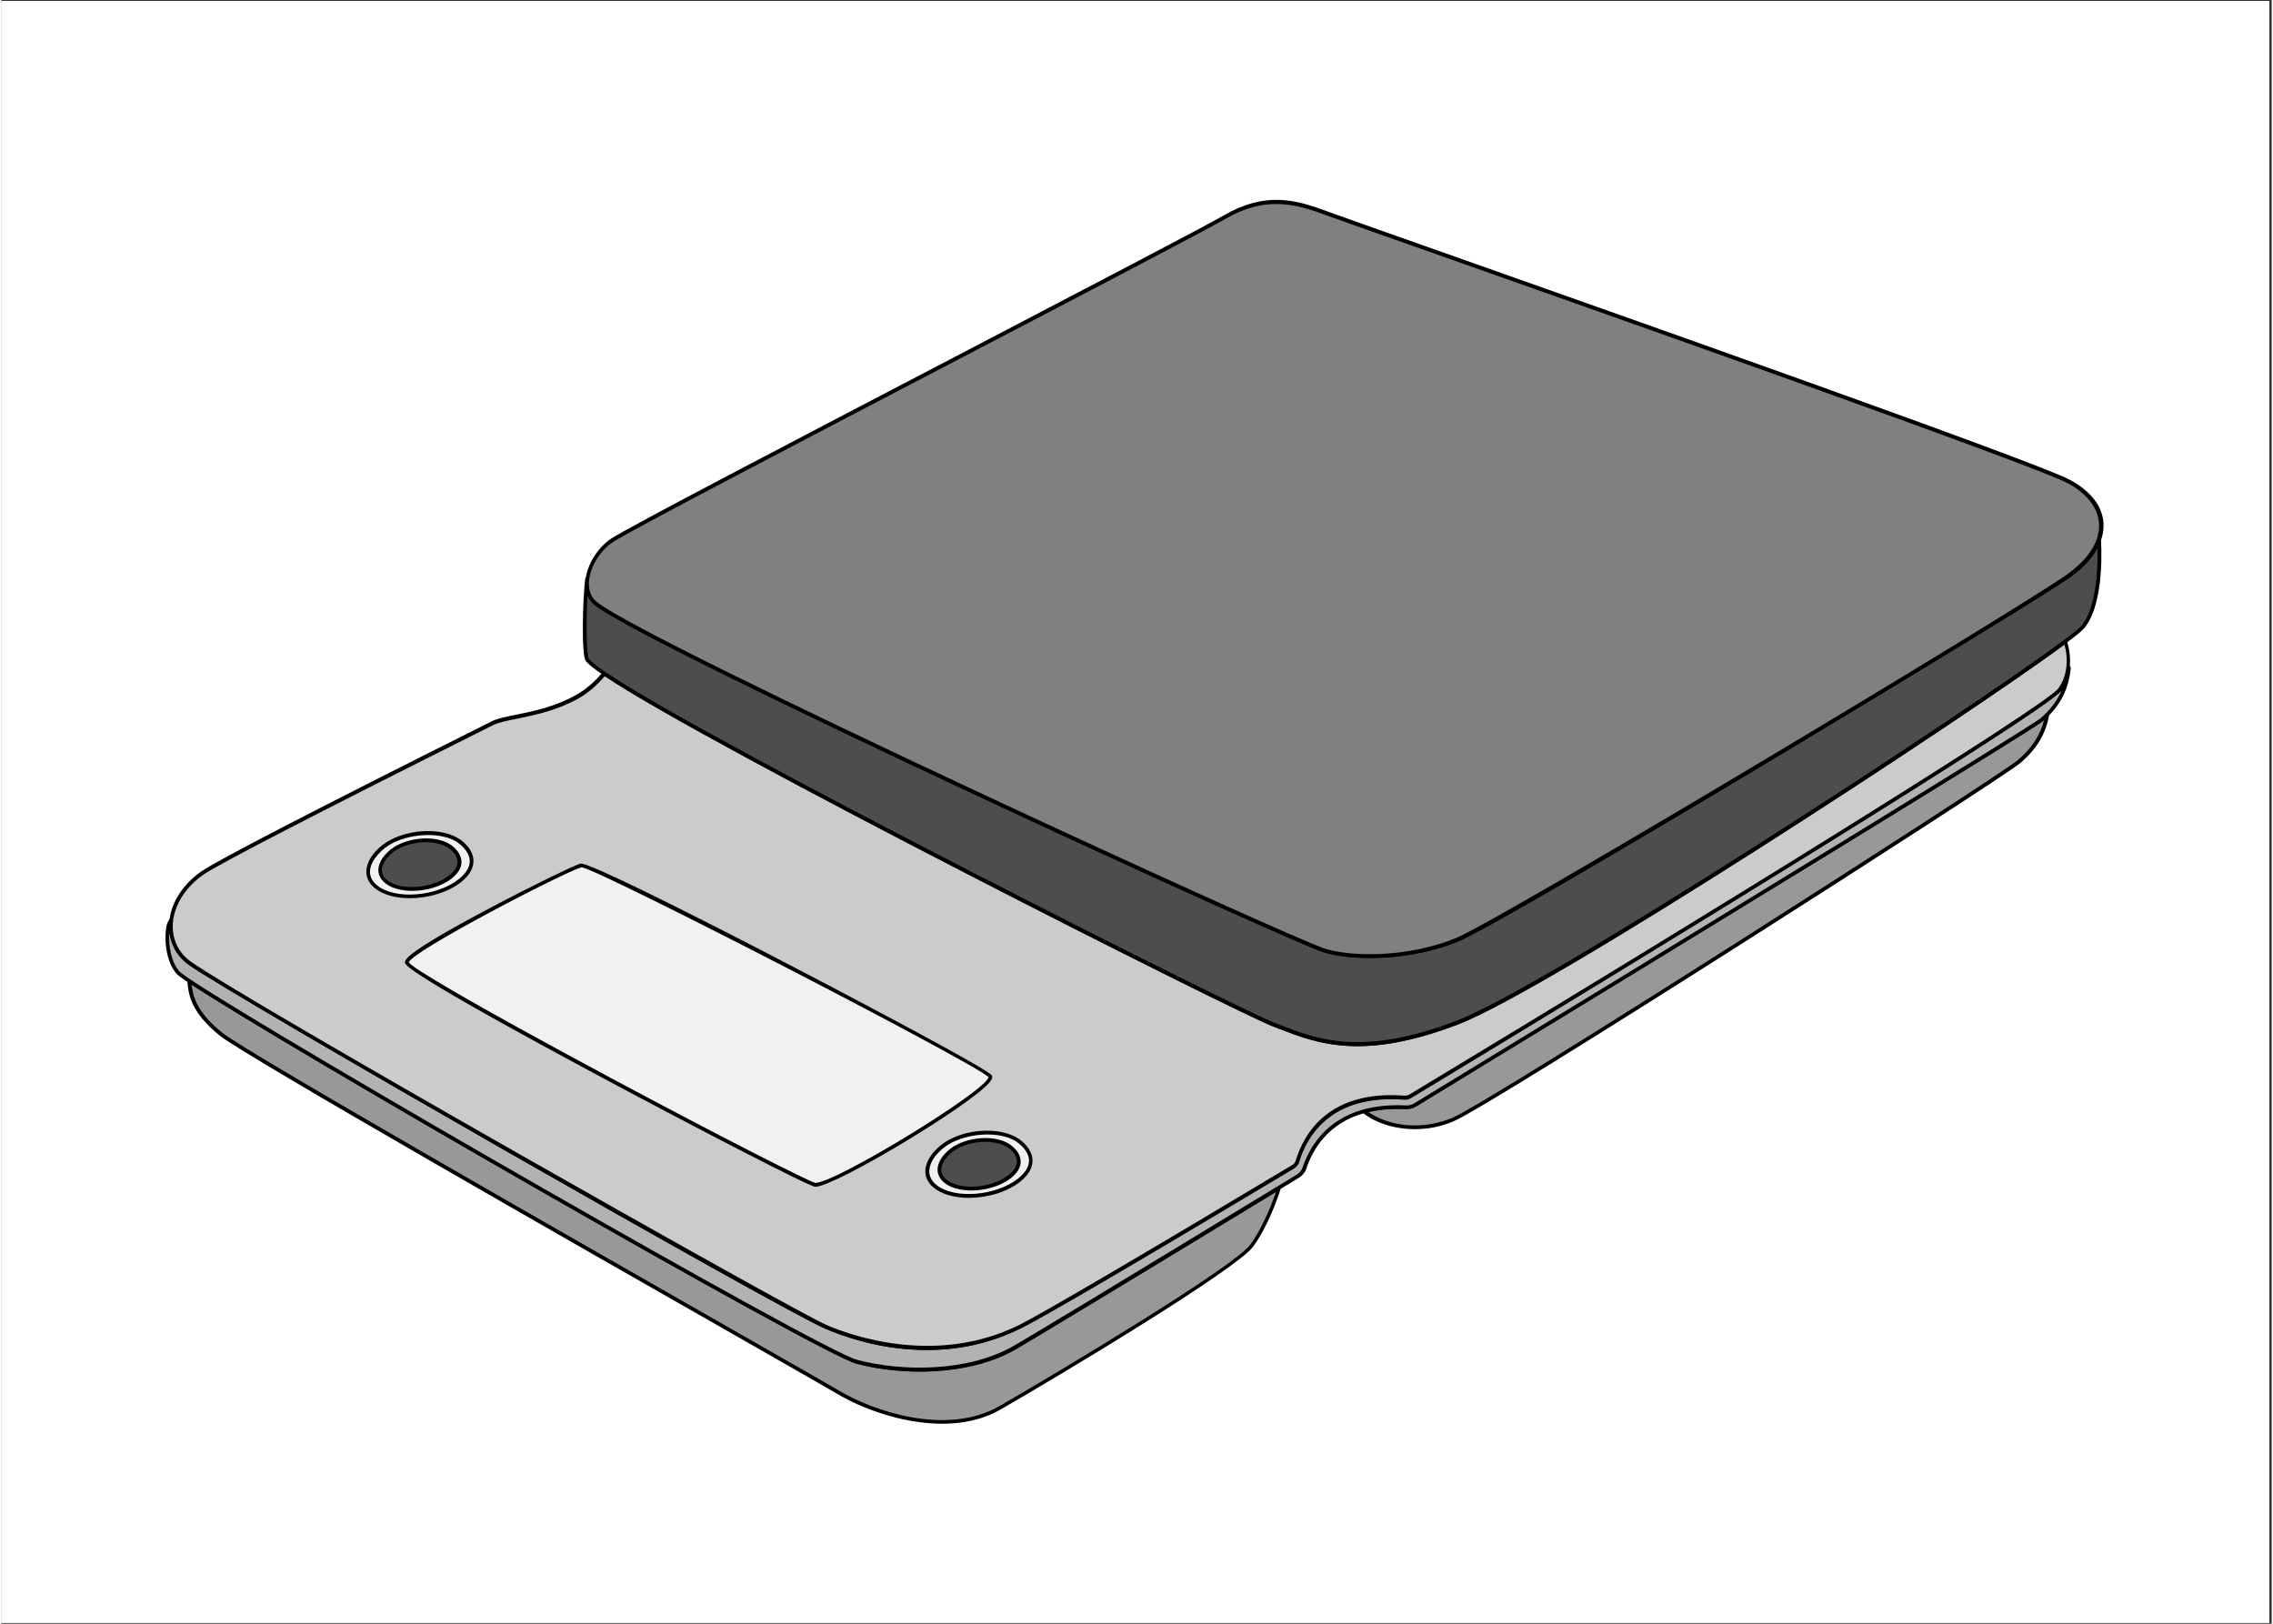
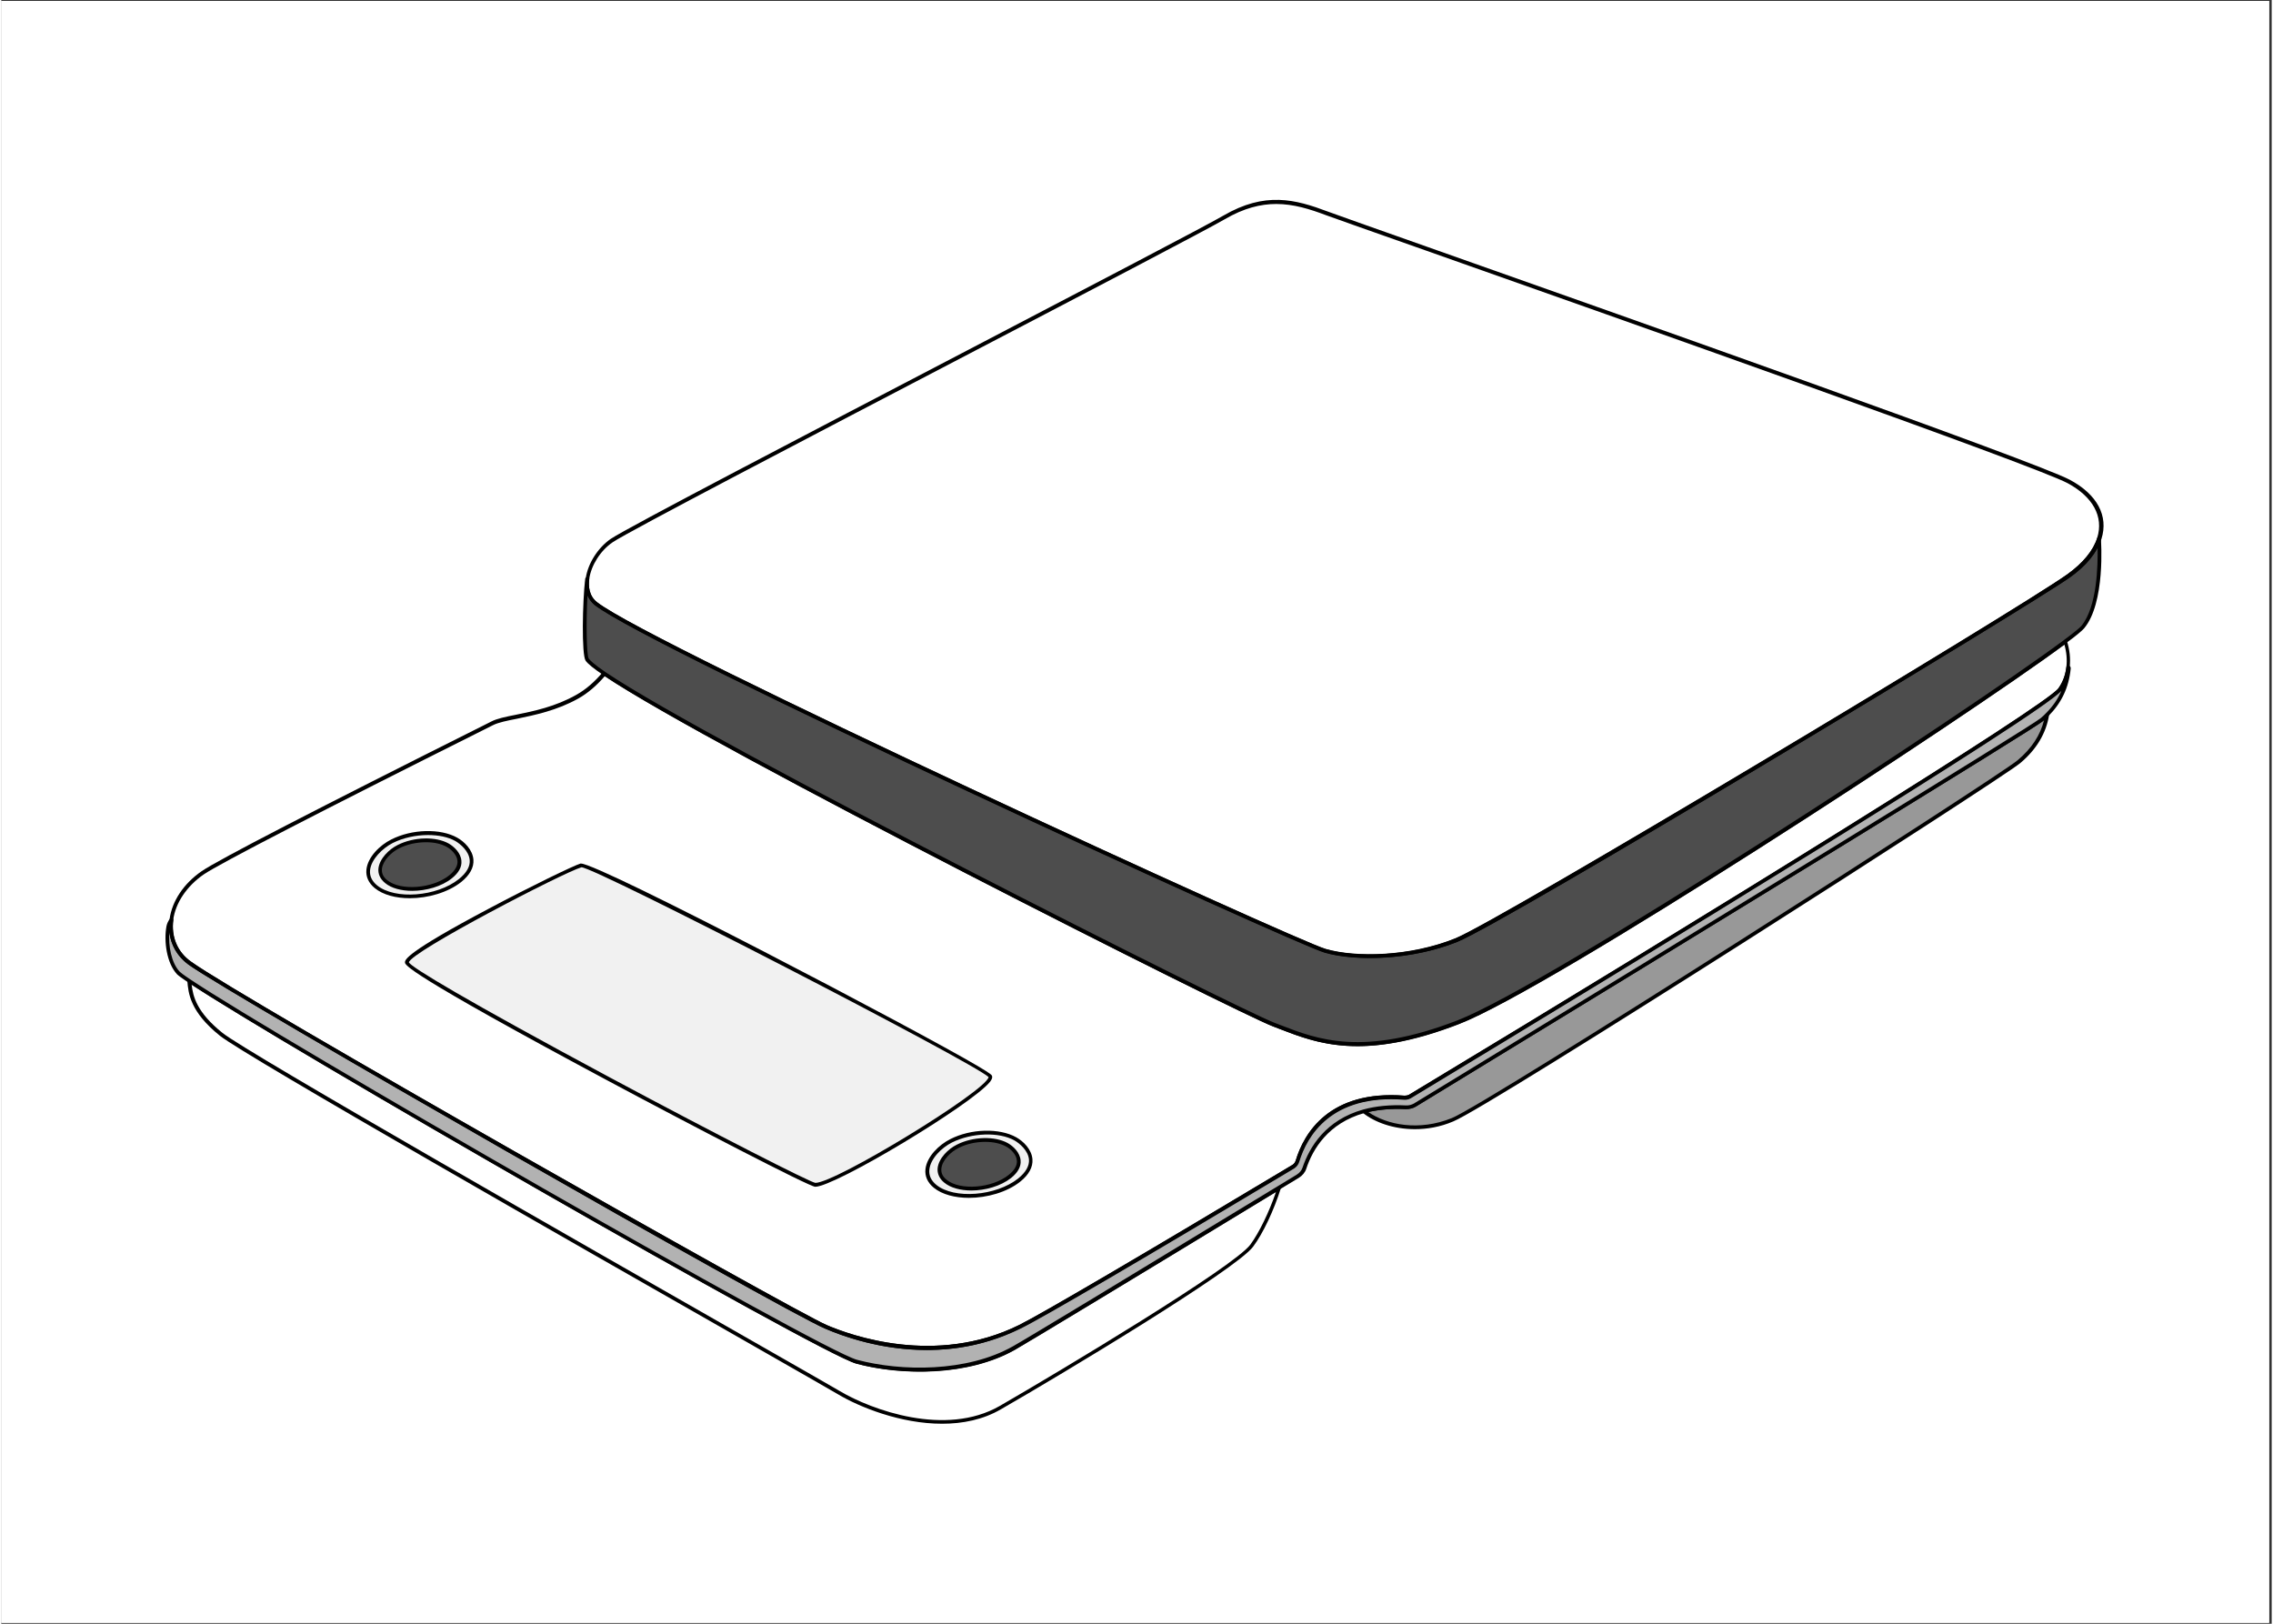
<svg xmlns="http://www.w3.org/2000/svg" width="140" zoomAndPan="magnify" viewBox="0 0 104.88 75" height="100" preserveAspectRatio="xMidYMid meet" version="1.0">
  <rect x="0" y="0" width="104.88" height="75" fill="#333333" stroke="none" />
  <defs>
    <clipPath id="d54f3a49b9">
      <path d="M 0 0.043 L 104.762 0.043 L 104.762 74.957 L 0 74.957 Z M 0 0.043 " clip-rule="nonzero" />
    </clipPath>
    <clipPath id="8773672a1e">
      <path d="M 7.477 30 L 96 30 L 96 64 L 7.477 64 Z M 7.477 30 " clip-rule="nonzero" />
    </clipPath>
    <clipPath id="7d153b0608">
      <path d="M 7.477 29 L 96 29 L 96 63 L 7.477 63 Z M 7.477 29 " clip-rule="nonzero" />
    </clipPath>
    <clipPath id="625b7442d8">
      <path d="M 26 24 L 97.375 24 L 97.375 49 L 26 49 Z M 26 24 " clip-rule="nonzero" />
    </clipPath>
    <clipPath id="50c41ccabe">
      <path d="M 27 9 L 97.375 9 L 97.375 45 L 27 45 Z M 27 9 " clip-rule="nonzero" />
    </clipPath>
    <clipPath id="fbc7ca465a">
      <path d="M 26 9 L 97.375 9 L 97.375 45 L 26 45 Z M 26 9 " clip-rule="nonzero" />
    </clipPath>
  </defs>
  <g clip-path="url(#d54f3a49b9)">
    <path fill="#ffffff" d="M 0 0.043 L 104.879 0.043 L 104.879 74.957 L 0 74.957 Z M 0 0.043 " fill-opacity="1" fill-rule="nonzero" />
    <path fill="#ffffff" d="M 0 0.043 L 104.879 0.043 L 104.879 74.957 L 0 74.957 Z M 0 0.043 " fill-opacity="1" fill-rule="nonzero" />
  </g>
-   <path fill="#989898" d="M 39.512 62.891 C 37.73 62.41 12.648 47.949 8.684 45.309 C 8.738 45.895 8.82 46.707 10.16 47.777 C 11.656 48.977 37.383 63.547 38.699 64.332 C 40.023 65.113 43.551 66.52 46.164 65.016 C 48.777 63.512 56.984 58.59 57.773 57.535 C 58.23 56.914 58.73 55.832 59.035 54.859 C 52.512 58.824 47.488 61.871 46.773 62.266 C 44.535 63.527 41.41 63.402 39.512 62.891 Z M 39.512 62.891 " fill-opacity="1" fill-rule="nonzero" />
  <path fill="#000000" d="M 43.461 65.762 C 41.547 65.762 39.648 64.996 38.652 64.402 C 38.348 64.223 36.711 63.285 34.438 61.988 C 26.91 57.699 11.254 48.77 10.098 47.84 C 8.719 46.734 8.641 45.879 8.594 45.309 C 8.594 45.273 8.605 45.246 8.641 45.23 C 8.668 45.211 8.703 45.211 8.73 45.23 C 12.82 47.969 37.77 62.32 39.531 62.797 C 41.582 63.348 44.605 63.375 46.727 62.176 C 47.391 61.809 51.973 59.031 58.98 54.77 C 59.008 54.754 59.055 54.754 59.082 54.781 C 59.109 54.797 59.117 54.844 59.109 54.879 C 58.785 55.914 58.285 56.969 57.828 57.582 C 57.039 58.645 48.91 63.527 46.191 65.086 C 45.359 65.574 44.41 65.762 43.461 65.762 Z M 8.793 45.48 C 8.855 46.031 9.035 46.762 10.215 47.707 C 11.352 48.625 27.008 57.547 34.527 61.844 C 36.801 63.141 38.438 64.078 38.742 64.258 C 40.203 65.125 43.621 66.375 46.121 64.941 C 48.824 63.383 56.934 58.527 57.703 57.484 C 58.105 56.934 58.562 55.996 58.883 55.059 C 51.875 59.32 47.488 61.969 46.828 62.348 C 44.66 63.574 41.59 63.547 39.496 62.988 C 37.742 62.5 13.312 48.453 8.793 45.48 Z M 8.793 45.48 " fill-opacity="1" fill-rule="nonzero" />
  <path fill="#989898" d="M 94.25 33.246 C 93.828 33.605 78.453 43.02 65.293 51.039 C 65.168 51.113 65.023 51.148 64.883 51.141 C 64.129 51.102 63.492 51.176 62.938 51.328 C 63.809 52.012 65.398 52.383 67.031 51.727 C 68.828 51.004 92.379 35.867 93.195 35.184 C 93.766 34.695 94.348 33.992 94.5 33 C 94.43 33.082 94.34 33.164 94.25 33.246 Z M 94.25 33.246 " fill-opacity="1" fill-rule="nonzero" />
  <path fill="#000000" d="M 65.301 52.156 C 64.316 52.156 63.449 51.844 62.895 51.402 C 62.867 51.383 62.859 51.348 62.859 51.309 C 62.859 51.273 62.887 51.258 62.922 51.246 C 63.512 51.086 64.176 51.023 64.891 51.059 C 65.023 51.066 65.148 51.031 65.258 50.969 C 79.348 42.383 93.812 33.516 94.207 33.172 C 94.297 33.102 94.375 33.02 94.457 32.938 C 94.484 32.91 94.527 32.902 94.555 32.922 C 94.59 32.938 94.609 32.973 94.598 33.012 C 94.465 33.867 94.016 34.613 93.266 35.246 C 92.352 36.012 68.738 51.129 67.074 51.797 C 66.465 52.059 65.855 52.156 65.301 52.156 Z M 63.145 51.363 C 64.012 51.961 65.488 52.258 67.004 51.645 C 68.66 50.977 92.227 35.887 93.141 35.117 C 93.785 34.578 94.195 33.957 94.367 33.254 C 94.348 33.273 94.332 33.289 94.305 33.309 C 93.891 33.668 78.996 42.785 65.336 51.113 C 65.203 51.195 65.043 51.23 64.871 51.23 C 64.246 51.195 63.664 51.246 63.145 51.363 Z M 63.145 51.363 " fill-opacity="1" fill-rule="nonzero" />
  <g clip-path="url(#8773672a1e)">
    <path fill="#b2b2b2" d="M 65.07 50.645 C 64.988 50.688 64.898 50.707 64.809 50.707 C 61.633 50.465 60.316 52.148 59.867 53.637 C 59.832 53.742 59.77 53.832 59.672 53.887 C 53.199 57.762 48.133 60.746 47.043 61.285 C 43.578 62.996 39.98 62.105 38.082 61.285 C 36.184 60.465 10.914 46.086 8.695 44.48 C 8.031 44.004 7.746 43.254 7.852 42.473 C 7.781 42.562 7.727 42.668 7.699 42.797 C 7.574 43.516 7.734 44.48 8.164 44.941 C 8.227 45.004 8.398 45.129 8.668 45.309 C 12.633 47.957 37.715 62.41 39.496 62.891 C 41.395 63.402 44.516 63.52 46.754 62.258 C 47.473 61.852 52.492 58.816 59.02 54.852 C 59.305 54.68 59.582 54.508 59.879 54.328 C 60.02 54.246 60.129 54.113 60.184 53.961 C 60.531 52.906 61.336 51.77 62.93 51.328 C 63.477 51.176 64.121 51.102 64.871 51.141 C 65.016 51.148 65.16 51.113 65.285 51.039 C 78.441 43.02 93.82 33.598 94.242 33.246 C 94.332 33.164 94.41 33.09 94.492 33.012 C 95.055 32.453 95.387 31.785 95.484 30.895 C 95.484 30.867 95.477 30.848 95.469 30.832 C 95.422 31.191 95.305 31.543 95.09 31.848 C 94.527 32.668 78.504 42.535 65.07 50.645 Z M 65.07 50.645 " fill-opacity="1" fill-rule="nonzero" />
    <path fill="#000000" d="M 42.43 63.348 C 41.375 63.348 40.355 63.215 39.496 62.98 C 37.723 62.5 12.738 48.121 8.641 45.383 C 8.355 45.191 8.184 45.066 8.121 45.004 C 7.637 44.488 7.504 43.48 7.629 42.785 C 7.656 42.652 7.711 42.535 7.797 42.426 C 7.824 42.398 7.859 42.391 7.898 42.398 C 7.934 42.418 7.949 42.453 7.949 42.488 C 7.844 43.266 8.141 43.969 8.758 44.41 C 11.164 46.148 36.496 60.5 38.125 61.203 C 39.234 61.68 43.164 63.105 47.016 61.203 C 48.035 60.699 52.754 57.934 59.645 53.805 C 59.715 53.762 59.77 53.688 59.797 53.598 C 60.172 52.363 61.328 50.336 64.828 50.609 C 64.898 50.609 64.969 50.598 65.035 50.562 C 79.098 42.086 94.484 32.578 95.027 31.793 C 95.227 31.516 95.352 31.18 95.395 30.812 C 95.395 30.777 95.422 30.75 95.457 30.738 C 95.496 30.73 95.52 30.738 95.547 30.758 C 95.586 30.793 95.602 30.84 95.594 30.895 C 95.504 31.766 95.172 32.461 94.574 33.066 C 94.492 33.145 94.402 33.227 94.312 33.309 C 93.902 33.668 79.008 42.785 65.348 51.113 C 65.211 51.195 65.051 51.23 64.883 51.23 C 64.184 51.195 63.539 51.258 62.965 51.41 C 61.301 51.879 60.586 53.066 60.281 53.988 C 60.227 54.156 60.102 54.301 59.941 54.402 L 59.082 54.922 C 51.957 59.258 47.488 61.953 46.816 62.34 C 45.547 63.059 43.953 63.348 42.43 63.348 Z M 7.762 43.059 C 7.711 43.688 7.859 44.48 8.238 44.879 C 8.273 44.914 8.391 45.012 8.73 45.238 C 12.82 47.977 37.77 62.332 39.531 62.809 C 41.582 63.355 44.605 63.383 46.727 62.188 C 47.391 61.816 51.973 59.043 58.98 54.781 L 59.84 54.258 C 59.969 54.176 60.066 54.066 60.109 53.934 C 60.434 52.977 61.176 51.734 62.922 51.246 C 63.512 51.086 64.176 51.023 64.891 51.059 C 65.023 51.066 65.148 51.031 65.258 50.969 C 79.348 42.383 93.812 33.516 94.207 33.172 C 94.297 33.102 94.375 33.02 94.457 32.938 C 94.77 32.625 95.004 32.289 95.164 31.91 C 94.215 33.012 75.883 44.219 65.113 50.727 C 65.023 50.777 64.918 50.805 64.809 50.797 C 61.426 50.535 60.316 52.48 59.957 53.664 C 59.922 53.789 59.832 53.898 59.727 53.969 C 52.84 58.094 48.117 60.863 47.086 61.367 C 43.281 63.238 39.504 61.996 38.055 61.367 C 35.934 60.457 10.652 45.996 8.648 44.555 C 8.141 44.184 7.836 43.66 7.762 43.059 Z M 65.07 50.645 Z M 65.07 50.645 " fill-opacity="1" fill-rule="nonzero" />
  </g>
  <g clip-path="url(#7d153b0608)">
-     <path fill="#cbcbcb" d="M 67.309 47.211 C 62.625 49.023 60.531 47.984 58.777 47.32 C 57.164 46.707 32.719 34.398 27.867 31.109 C 27.535 31.508 27.125 31.895 26.625 32.172 C 25.066 33.066 23.363 33.066 22.684 33.398 C 22.004 33.742 10.609 39.418 9.312 40.301 C 8.441 40.895 7.961 41.695 7.859 42.461 C 7.754 43.238 8.039 43.996 8.703 44.473 C 10.922 46.074 36.191 60.457 38.09 61.277 C 39.988 62.098 43.586 62.988 47.051 61.277 C 48.141 60.734 53.219 57.754 59.68 53.879 C 59.777 53.824 59.84 53.734 59.879 53.625 C 60.324 52.141 61.641 50.453 64.82 50.699 C 64.906 50.707 64.996 50.688 65.078 50.637 C 78.516 42.527 94.535 32.648 95.109 31.832 C 95.324 31.523 95.441 31.172 95.484 30.812 C 95.531 30.426 95.484 30.02 95.359 29.621 C 91.062 32.832 71.559 45.57 67.309 47.211 Z M 67.309 47.211 " fill-opacity="1" fill-rule="nonzero" />
    <path fill="#000000" d="M 42.754 62.355 C 40.668 62.355 38.93 61.746 38.055 61.367 C 35.934 60.457 10.652 45.996 8.648 44.555 C 7.977 44.066 7.664 43.309 7.773 42.461 C 7.887 41.617 8.426 40.812 9.258 40.238 C 10.035 39.707 14.52 37.391 22.246 33.523 L 22.641 33.324 C 22.898 33.191 23.293 33.109 23.785 33.012 C 24.59 32.848 25.602 32.641 26.57 32.09 C 27 31.848 27.41 31.496 27.785 31.047 C 27.812 31.012 27.867 31 27.902 31.027 C 32.738 34.301 57.176 46.605 58.793 47.219 C 58.895 47.258 59 47.301 59.098 47.336 C 60.781 47.984 62.887 48.805 67.262 47.113 C 71.496 45.473 90.84 32.855 95.281 29.543 C 95.297 29.523 95.332 29.523 95.359 29.531 C 95.387 29.543 95.406 29.559 95.414 29.586 C 95.547 30 95.594 30.414 95.547 30.82 C 95.504 31.219 95.371 31.57 95.156 31.875 C 94.512 32.805 75.953 44.148 65.098 50.707 C 65.008 50.762 64.898 50.789 64.793 50.777 C 61.406 50.52 60.297 52.465 59.941 53.645 C 59.902 53.77 59.816 53.879 59.707 53.949 C 52.824 58.078 48.098 60.844 47.066 61.348 C 45.59 62.105 44.105 62.355 42.754 62.355 Z M 27.875 31.234 C 27.5 31.668 27.09 32.02 26.66 32.262 C 25.664 32.82 24.645 33.027 23.82 33.199 C 23.355 33.289 22.961 33.371 22.711 33.496 L 22.316 33.695 C 14.719 37.496 10.109 39.875 9.348 40.391 C 8.57 40.93 8.051 41.695 7.941 42.488 C 7.836 43.266 8.129 43.969 8.746 44.41 C 11.164 46.148 36.496 60.5 38.125 61.203 C 39.234 61.68 43.164 63.105 47.016 61.203 C 48.035 60.699 52.754 57.934 59.645 53.805 C 59.715 53.762 59.77 53.688 59.797 53.598 C 60.172 52.363 61.328 50.336 64.828 50.609 C 64.898 50.609 64.969 50.598 65.035 50.562 C 79.098 42.086 94.484 32.578 95.027 31.793 C 95.227 31.516 95.352 31.18 95.395 30.812 C 95.434 30.48 95.406 30.129 95.305 29.777 C 90.68 33.199 71.559 45.672 67.344 47.301 C 62.902 49.023 60.762 48.191 59.055 47.527 C 58.945 47.488 58.848 47.445 58.75 47.41 C 57.121 46.797 32.863 34.57 27.875 31.234 Z M 27.875 31.234 " fill-opacity="1" fill-rule="nonzero" />
  </g>
  <path fill="#4d4d4d" d="M 96.918 24.867 C 96.73 25.461 96.254 26.055 95.504 26.594 C 93.5 28.027 69.312 42.578 67.227 43.418 C 65.141 44.254 62.598 44.32 61.168 43.914 C 59.742 43.508 29.973 29.855 27.465 27.875 C 27.117 27.594 27.008 27.172 27.07 26.723 C 27.062 26.723 27.055 26.73 27.055 26.738 C 26.918 27.82 26.891 30.219 27.055 30.461 C 27.141 30.598 27.418 30.82 27.859 31.109 C 32.711 34.391 57.156 46.707 58.766 47.32 C 60.523 47.984 62.617 49.023 67.297 47.211 C 71.551 45.57 91.055 32.82 95.344 29.621 C 95.773 29.297 96.059 29.074 96.148 28.965 C 97.141 27.812 96.918 24.867 96.918 24.867 Z M 96.918 24.867 " fill-opacity="1" fill-rule="nonzero" />
  <g clip-path="url(#625b7442d8)">
    <path fill="#000000" d="M 62.645 48.32 C 61.094 48.32 60.012 47.895 59.055 47.527 C 58.945 47.488 58.848 47.445 58.75 47.41 C 57.121 46.797 32.664 34.469 27.824 31.191 C 27.355 30.875 27.09 30.66 26.992 30.516 C 26.801 30.234 26.848 27.777 26.973 26.738 C 26.98 26.695 27.008 26.668 27.055 26.648 C 27.078 26.641 27.117 26.648 27.133 26.668 C 27.152 26.684 27.168 26.711 27.16 26.75 C 27.117 27.074 27.141 27.523 27.52 27.82 C 30.016 29.785 59.734 43.426 61.184 43.84 C 62.562 44.238 65.07 44.203 67.18 43.344 C 69.16 42.551 93.141 28.172 95.441 26.531 C 96.156 26.02 96.641 25.434 96.82 24.848 C 96.828 24.812 96.871 24.785 96.91 24.785 C 96.953 24.793 96.98 24.82 96.988 24.867 C 97 24.984 97.203 27.855 96.211 29.027 C 96.113 29.137 95.852 29.363 95.395 29.695 C 90.949 33.012 71.586 45.652 67.332 47.293 C 65.375 48.047 63.871 48.32 62.645 48.32 Z M 27.078 27.504 C 27.008 28.711 27.035 30.262 27.133 30.414 C 27.188 30.496 27.367 30.676 27.914 31.047 C 32.746 34.316 57.184 46.625 58.805 47.238 C 58.902 47.273 59.008 47.32 59.109 47.355 C 60.789 48.004 62.895 48.824 67.27 47.129 C 71.504 45.488 90.848 32.875 95.289 29.559 C 95.836 29.152 96.023 28.984 96.078 28.922 C 96.82 28.047 96.855 26.102 96.836 25.27 C 96.586 25.766 96.141 26.242 95.539 26.676 C 93.777 27.938 69.48 42.605 67.246 43.508 C 65.098 44.371 62.543 44.41 61.129 44.004 C 59.672 43.59 29.898 29.922 27.402 27.945 C 27.27 27.828 27.152 27.676 27.078 27.504 Z M 27.078 27.504 " fill-opacity="1" fill-rule="nonzero" />
  </g>
  <g clip-path="url(#50c41ccabe)">
-     <path fill="#808080" d="M 27.465 27.875 C 29.973 29.855 59.734 43.5 61.168 43.914 C 62.59 44.32 65.141 44.254 67.227 43.418 C 69.312 42.578 93.5 28.027 95.504 26.594 C 96.254 26.055 96.73 25.461 96.918 24.867 C 97.23 23.883 96.758 22.91 95.504 22.242 C 93.488 21.172 62.508 10.34 61.238 9.863 C 59.832 9.332 58.418 8.918 56.484 10.043 C 54.551 11.168 29.441 24.125 28.199 24.973 C 27.609 25.379 27.168 26.082 27.078 26.73 C 27.016 27.18 27.117 27.605 27.465 27.875 Z M 27.465 27.875 " fill-opacity="1" fill-rule="nonzero" />
-   </g>
+     </g>
  <g clip-path="url(#fbc7ca465a)">
    <path fill="#000000" d="M 63.227 44.246 C 62.418 44.246 61.695 44.156 61.148 43.996 C 59.688 43.578 29.918 29.91 27.418 27.938 C 27.07 27.668 26.926 27.227 27 26.703 C 27.098 26.027 27.562 25.297 28.152 24.891 C 28.859 24.406 37.258 20.027 44.668 16.16 C 50.289 13.223 55.609 10.449 56.449 9.961 C 58.383 8.836 59.777 9.207 61.281 9.773 C 61.57 9.883 63.297 10.492 65.93 11.422 C 75.031 14.637 93.992 21.324 95.559 22.164 C 96.82 22.84 97.348 23.828 97.016 24.891 C 96.82 25.523 96.316 26.137 95.566 26.668 C 93.801 27.93 69.508 42.598 67.27 43.5 C 65.945 44.031 64.477 44.246 63.227 44.246 Z M 58.895 9.422 C 58.176 9.422 57.406 9.609 56.52 10.125 C 55.688 10.609 50.371 13.387 44.742 16.324 C 37.34 20.188 28.941 24.566 28.242 25.047 C 27.68 25.426 27.25 26.109 27.16 26.738 C 27.117 27.062 27.141 27.516 27.52 27.812 C 30.016 29.777 59.734 43.418 61.184 43.832 C 62.562 44.227 65.07 44.191 67.18 43.336 C 69.16 42.543 93.141 28.164 95.441 26.523 C 96.156 26.008 96.641 25.426 96.82 24.84 C 97.125 23.863 96.621 22.945 95.449 22.316 C 93.891 21.488 74.953 14.801 65.848 11.586 C 63.227 10.664 61.496 10.051 61.211 9.945 C 60.441 9.656 59.699 9.422 58.895 9.422 Z M 58.895 9.422 " fill-opacity="1" fill-rule="nonzero" />
  </g>
  <path fill="#f1f1f1" d="M 26.777 39.977 C 27.312 39.824 45.602 49.375 45.691 49.734 C 45.816 50.293 38.562 54.727 37.598 54.727 C 37.176 54.727 18.738 45.039 18.738 44.453 C 18.738 43.867 26.258 40.121 26.777 39.977 Z M 26.777 39.977 " fill-opacity="1" fill-rule="nonzero" />
  <path fill="#000000" d="M 37.598 54.816 C 37.328 54.816 31.734 51.906 27.965 49.887 C 18.648 44.902 18.648 44.562 18.648 44.453 C 18.648 44.336 18.648 44.02 22.523 41.969 C 24.422 40.957 26.473 39.965 26.758 39.887 C 26.766 39.887 26.766 39.887 26.777 39.887 C 27.625 39.887 42.395 47.633 45.117 49.246 C 45.742 49.617 45.762 49.66 45.77 49.715 C 45.789 49.777 45.754 49.859 45.68 49.961 C 44.855 51.004 38.512 54.816 37.598 54.816 Z M 26.801 40.059 C 25.961 40.301 18.898 43.969 18.828 44.453 C 18.934 44.672 21.441 46.191 28.117 49.77 C 33.148 52.465 37.348 54.598 37.605 54.637 C 38.547 54.637 45.484 50.402 45.609 49.75 C 44.93 49.086 27.445 40.066 26.801 40.059 Z M 26.801 40.059 " fill-opacity="1" fill-rule="nonzero" />
  <path fill="#f1f1f1" d="M 18.047 38.859 C 17.25 39.254 16.473 40.273 17.305 40.957 C 18.137 41.641 20.105 41.535 21.191 40.668 C 22.273 39.797 21.441 39.012 21.02 38.777 C 20.293 38.363 18.996 38.379 18.047 38.859 Z M 18.047 38.859 " fill-opacity="1" fill-rule="nonzero" />
  <path fill="#000000" d="M 18.871 41.488 C 18.227 41.488 17.637 41.336 17.25 41.02 C 16.965 40.785 16.832 40.488 16.867 40.164 C 16.93 39.578 17.5 39.031 18.012 38.777 C 18.969 38.289 20.285 38.254 21.066 38.695 C 21.387 38.875 21.773 39.246 21.809 39.707 C 21.836 40.066 21.645 40.418 21.242 40.742 C 20.625 41.227 19.711 41.488 18.871 41.488 Z M 19.711 38.57 C 19.156 38.57 18.566 38.695 18.082 38.938 C 17.602 39.184 17.09 39.688 17.035 40.191 C 17.008 40.461 17.117 40.695 17.359 40.895 C 18.184 41.57 20.117 41.418 21.137 40.605 C 21.496 40.316 21.664 40.02 21.637 39.723 C 21.602 39.309 21.207 38.984 20.977 38.848 C 20.645 38.66 20.195 38.57 19.711 38.57 Z M 19.711 38.57 " fill-opacity="1" fill-rule="nonzero" />
  <path fill="#4d4d4d" d="M 18.352 39.109 C 17.742 39.418 17.145 40.199 17.781 40.723 C 18.414 41.246 19.926 41.176 20.762 40.5 C 21.594 39.832 20.957 39.227 20.625 39.039 C 20.07 38.723 19.078 38.742 18.352 39.109 Z M 18.352 39.109 " fill-opacity="1" fill-rule="nonzero" />
  <path fill="#000000" d="M 18.98 41.148 C 18.488 41.148 18.02 41.031 17.727 40.785 C 17.5 40.598 17.395 40.363 17.422 40.109 C 17.477 39.652 17.914 39.227 18.309 39.031 C 19.051 38.652 20.07 38.625 20.672 38.965 C 20.922 39.109 21.227 39.398 21.254 39.758 C 21.281 40.047 21.129 40.316 20.812 40.57 C 20.34 40.949 19.625 41.148 18.98 41.148 Z M 19.625 38.902 C 19.203 38.902 18.754 38.992 18.379 39.184 C 18.012 39.363 17.629 39.75 17.582 40.129 C 17.566 40.328 17.637 40.508 17.824 40.652 C 18.449 41.164 19.926 41.047 20.699 40.426 C 20.965 40.211 21.09 39.984 21.074 39.77 C 21.047 39.461 20.75 39.211 20.582 39.121 C 20.332 38.977 19.992 38.902 19.625 38.902 Z M 18.352 39.109 Z M 18.352 39.109 " fill-opacity="1" fill-rule="nonzero" />
  <path fill="#f1f1f1" d="M 43.883 52.688 C 43.086 53.086 42.305 54.105 43.137 54.789 C 43.973 55.473 45.941 55.363 47.023 54.5 C 48.105 53.625 47.273 52.844 46.852 52.609 C 46.121 52.195 44.832 52.211 43.883 52.688 Z M 43.883 52.688 " fill-opacity="1" fill-rule="nonzero" />
  <path fill="#000000" d="M 44.695 55.328 C 44.059 55.328 43.461 55.176 43.074 54.859 C 42.789 54.625 42.656 54.328 42.691 54.004 C 42.754 53.418 43.328 52.871 43.836 52.617 C 44.793 52.129 46.109 52.094 46.891 52.535 C 47.211 52.715 47.598 53.086 47.633 53.547 C 47.66 53.906 47.473 54.258 47.066 54.582 C 46.461 55.066 45.539 55.328 44.695 55.328 Z M 43.918 52.77 C 43.434 53.012 42.922 53.52 42.871 54.023 C 42.844 54.293 42.949 54.527 43.191 54.727 C 44.016 55.402 45.949 55.246 46.969 54.438 C 47.328 54.148 47.496 53.852 47.473 53.555 C 47.434 53.141 47.043 52.816 46.809 52.68 C 46.094 52.273 44.82 52.32 43.918 52.77 Z M 43.918 52.77 " fill-opacity="1" fill-rule="nonzero" />
  <path fill="#4d4d4d" d="M 44.176 52.941 C 43.566 53.246 42.969 54.031 43.605 54.555 C 44.238 55.078 45.754 55.004 46.586 54.328 C 47.418 53.664 46.781 53.059 46.449 52.871 C 45.906 52.562 44.91 52.582 44.176 52.941 Z M 44.176 52.941 " fill-opacity="1" fill-rule="nonzero" />
  <path fill="#000000" d="M 44.812 54.988 C 44.32 54.988 43.855 54.871 43.559 54.625 C 43.336 54.445 43.227 54.203 43.254 53.949 C 43.309 53.492 43.746 53.066 44.141 52.871 C 44.883 52.492 45.906 52.465 46.504 52.805 C 46.754 52.949 47.059 53.238 47.086 53.598 C 47.113 53.887 46.961 54.156 46.648 54.41 C 46.164 54.789 45.457 54.988 44.812 54.988 Z M 45.457 52.742 C 45.035 52.742 44.59 52.832 44.223 53.023 C 43.855 53.203 43.469 53.59 43.426 53.969 C 43.406 54.168 43.48 54.348 43.668 54.492 C 44.293 55.004 45.77 54.887 46.539 54.266 C 46.809 54.051 46.934 53.824 46.914 53.609 C 46.891 53.301 46.594 53.051 46.422 52.961 C 46.164 52.816 45.824 52.742 45.457 52.742 Z M 44.176 52.941 Z M 44.176 52.941 " fill-opacity="1" fill-rule="nonzero" />
</svg>